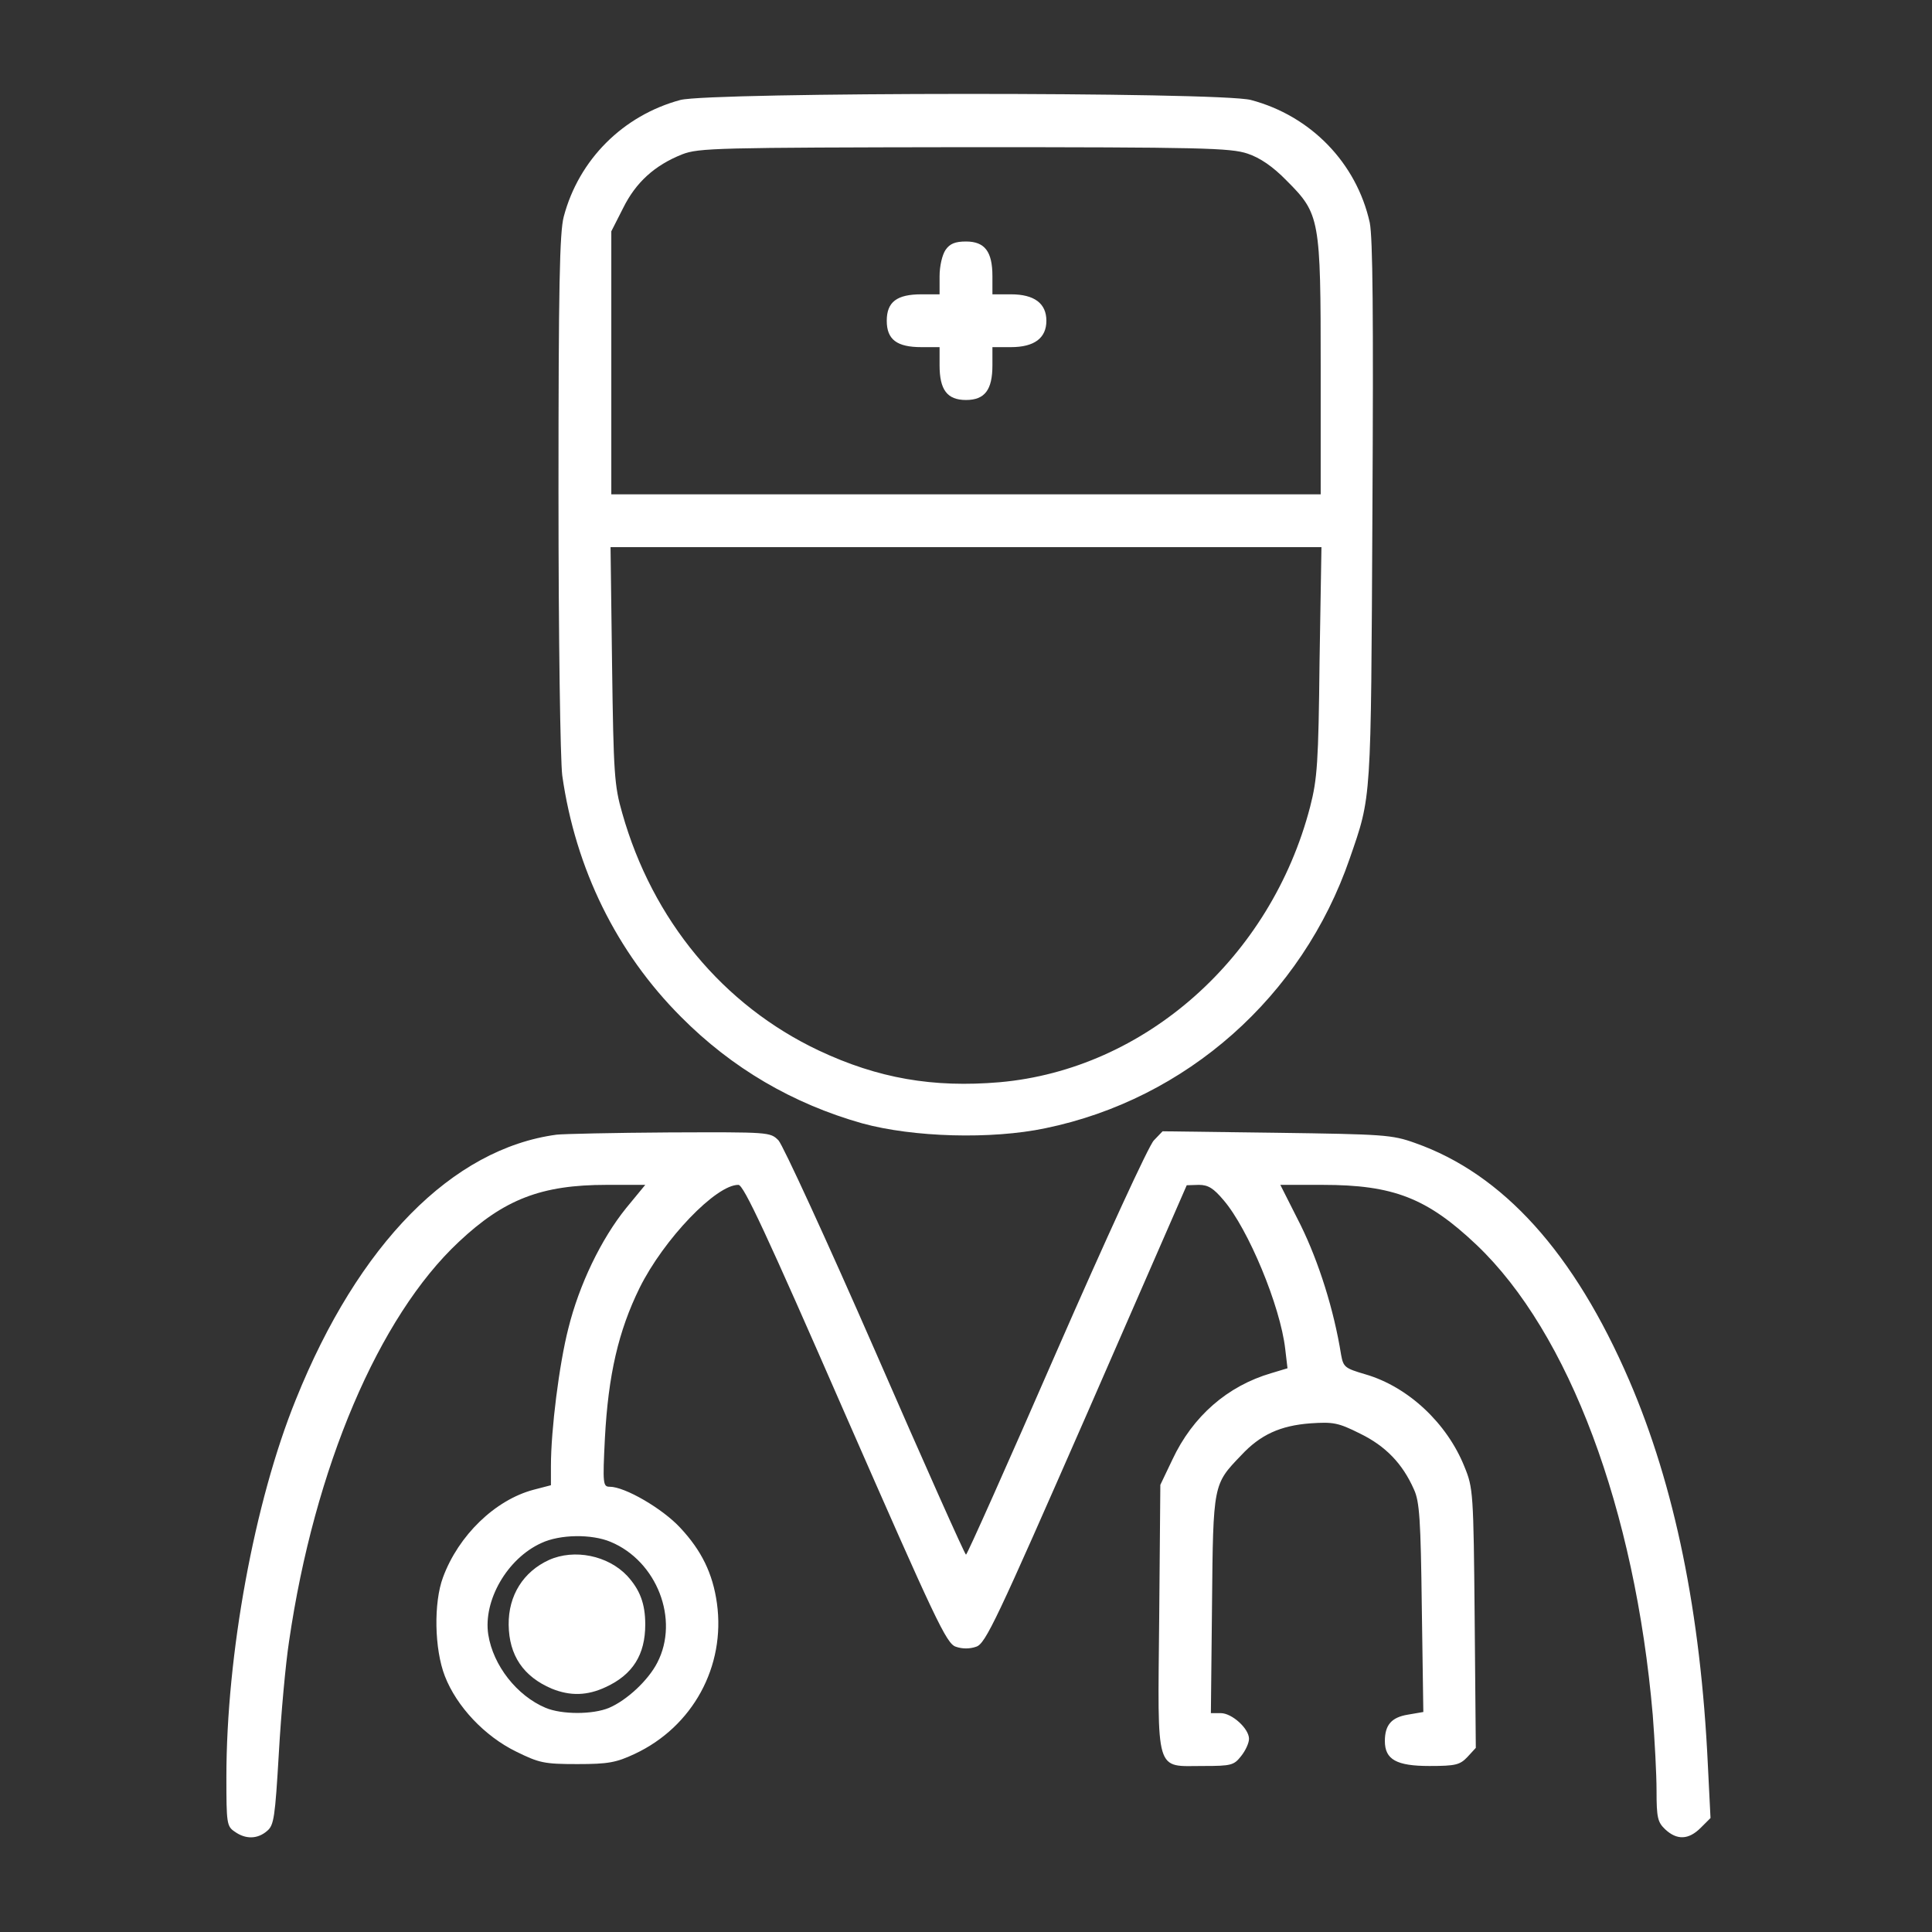
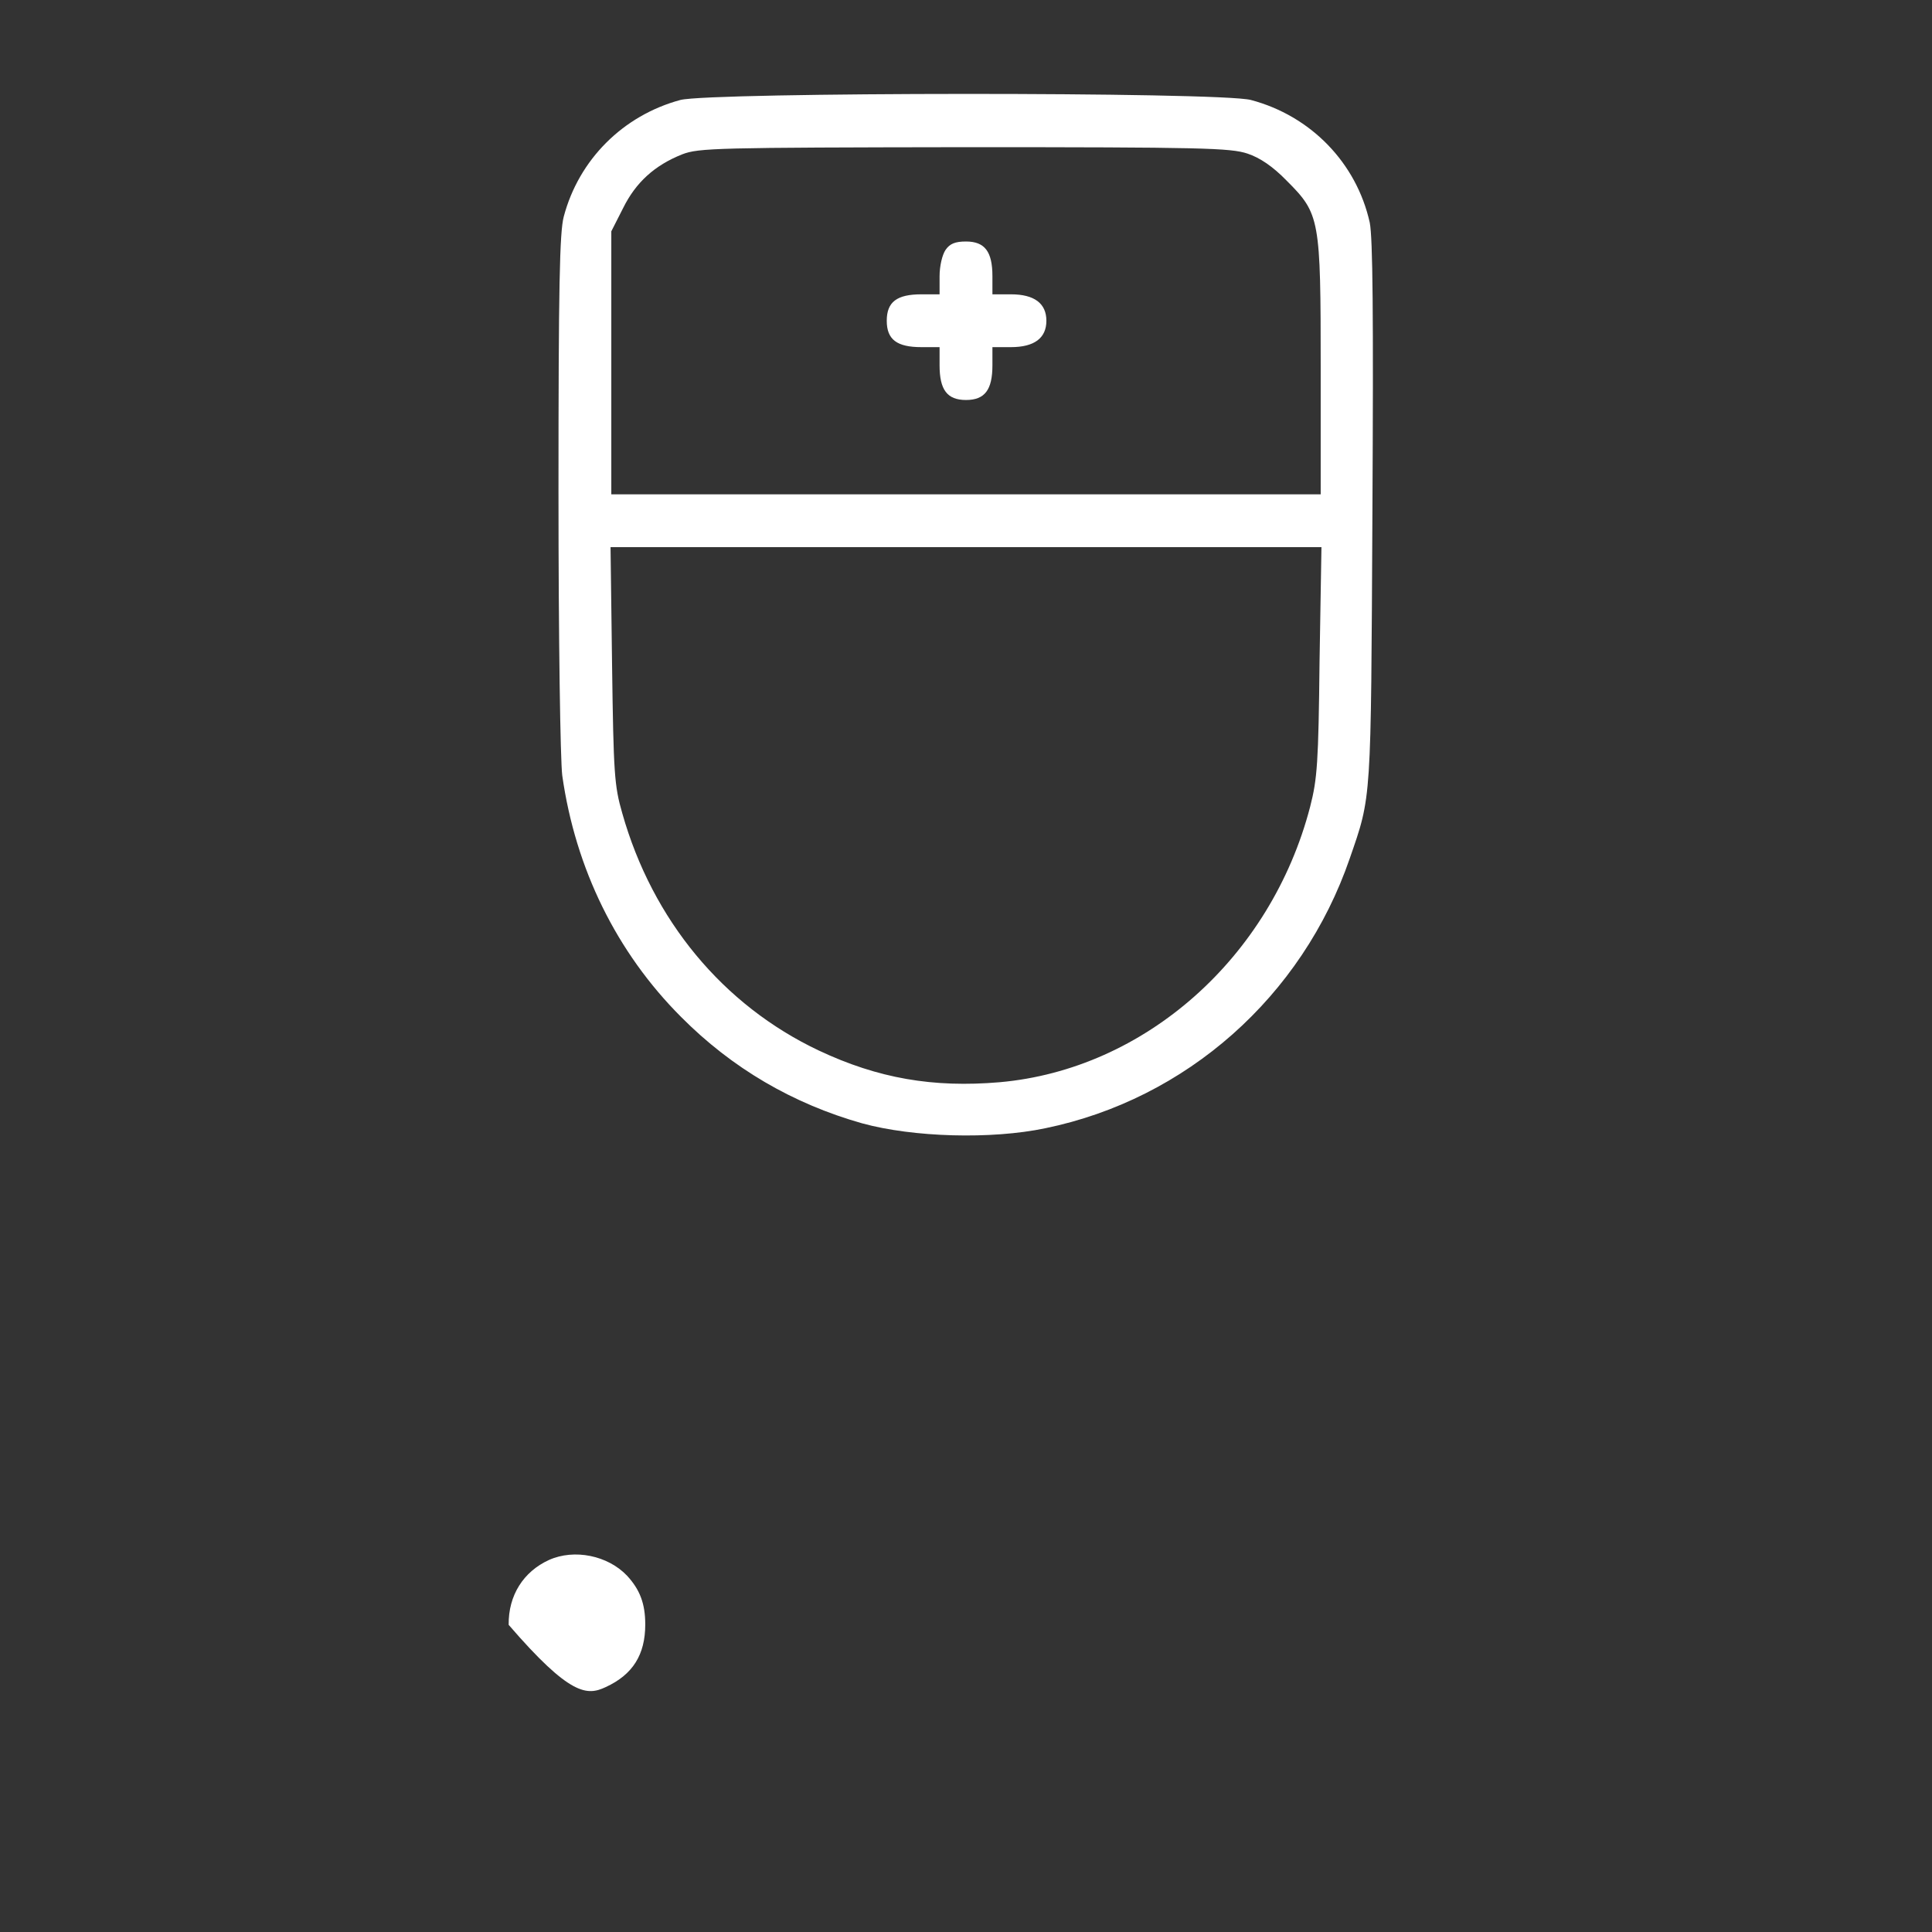
<svg xmlns="http://www.w3.org/2000/svg" width="56" height="56" viewBox="0 0 56 56" fill="none">
  <rect x="0" y="0" width="56" height="56" fill="#333333" stroke="none" />
  <path d="M19.72 2.898C18.058 3.347 16.778 4.627 16.341 6.278C16.22 6.727 16.188 8.313 16.188 14.273C16.188 18.616 16.242 22.028 16.297 22.477C16.68 25.178 17.872 27.606 19.742 29.477C21.219 30.964 22.98 31.992 24.992 32.561C26.469 32.966 28.733 33.031 30.297 32.703C34.388 31.861 37.745 28.886 39.123 24.883C39.758 23.045 39.736 23.319 39.78 14.875C39.812 9.067 39.791 6.902 39.703 6.453C39.32 4.725 37.997 3.358 36.258 2.898C35.339 2.658 20.606 2.669 19.72 2.898ZM36.159 4.452C36.52 4.572 36.892 4.823 37.297 5.239C38.259 6.202 38.281 6.333 38.281 10.675V14.328H28H17.719V10.522V6.705L18.058 6.038C18.43 5.283 18.977 4.791 19.775 4.473C20.256 4.288 20.77 4.277 27.956 4.266C34.847 4.266 35.667 4.288 36.159 4.452ZM38.248 19.163C38.216 22.105 38.183 22.575 37.975 23.384C36.837 27.759 33.184 30.997 28.973 31.369C27.048 31.533 25.452 31.259 23.734 30.45C20.956 29.137 18.911 26.666 18.036 23.57C17.806 22.772 17.784 22.422 17.741 19.272L17.697 15.859H28H38.303L38.248 19.163Z" fill="white" />
  <path d="M27.409 7.241C27.311 7.383 27.234 7.711 27.234 8.006V8.531H26.709C25.998 8.531 25.703 8.75 25.703 9.297C25.703 9.844 25.998 10.062 26.709 10.062H27.234V10.588C27.234 11.298 27.453 11.594 28 11.594C28.547 11.594 28.766 11.298 28.766 10.588V10.062H29.302C29.98 10.062 30.33 9.8 30.33 9.297C30.33 8.794 29.98 8.531 29.302 8.531H28.766V8.006C28.766 7.295 28.547 7 28 7C27.683 7 27.53 7.066 27.409 7.241Z" fill="white" />
-   <path d="M16.133 32.889C13.114 33.294 10.391 36.05 8.575 40.567C7.372 43.531 6.562 47.961 6.562 51.505C6.562 52.85 6.573 52.938 6.803 53.091C7.12 53.32 7.47 53.309 7.744 53.069C7.941 52.905 7.973 52.675 8.083 50.805C8.148 49.656 8.28 48.213 8.378 47.578C9.111 42.547 10.981 38.161 13.3 35.995C14.613 34.76 15.695 34.344 17.577 34.344H18.703L18.145 35.022C17.423 35.919 16.789 37.231 16.472 38.511C16.209 39.539 15.969 41.442 15.969 42.492V43.05L15.466 43.181C14.35 43.477 13.289 44.505 12.841 45.719C12.567 46.452 12.589 47.797 12.895 48.584C13.234 49.459 14.044 50.324 14.963 50.772C15.63 51.1 15.772 51.133 16.734 51.133C17.631 51.133 17.861 51.089 18.397 50.838C20.081 50.05 21.033 48.3 20.781 46.474C20.661 45.609 20.333 44.942 19.72 44.286C19.206 43.728 18.113 43.094 17.675 43.094C17.478 43.094 17.467 43.017 17.533 41.694C17.631 39.845 17.927 38.577 18.539 37.33C19.239 35.919 20.759 34.333 21.405 34.344C21.558 34.355 22.203 35.733 24.5 40.994C27.114 46.955 27.431 47.644 27.705 47.731C27.891 47.797 28.109 47.797 28.295 47.731C28.569 47.644 28.886 46.955 31.5 40.994L34.398 34.355L34.748 34.344C35.022 34.344 35.175 34.442 35.47 34.792C36.181 35.623 37.111 37.855 37.253 39.102L37.319 39.66L36.848 39.802C35.58 40.173 34.573 41.048 33.983 42.306L33.633 43.039L33.6 46.889C33.556 51.483 33.469 51.188 34.88 51.188C35.689 51.188 35.766 51.166 35.973 50.903C36.105 50.739 36.203 50.52 36.203 50.4C36.203 50.105 35.711 49.656 35.383 49.656H35.098L35.131 46.506C35.164 43.006 35.164 43.028 35.973 42.186C36.531 41.584 37.111 41.322 37.986 41.256C38.642 41.213 38.784 41.234 39.419 41.552C40.163 41.913 40.655 42.427 40.983 43.17C41.147 43.52 41.18 44.045 41.212 46.605L41.256 49.623L40.808 49.7C40.337 49.777 40.141 49.995 40.141 50.466C40.141 51.002 40.48 51.188 41.431 51.188C42.197 51.188 42.317 51.155 42.536 50.925L42.777 50.663L42.744 46.911C42.711 43.258 42.7 43.127 42.448 42.514C41.945 41.256 40.819 40.195 39.572 39.834C38.981 39.66 38.938 39.627 38.872 39.266C38.664 37.964 38.227 36.586 37.702 35.514L37.111 34.344H38.336C40.392 34.344 41.366 34.727 42.798 36.083C45.478 38.631 47.392 43.75 47.906 49.711C47.961 50.433 48.016 51.417 48.016 51.91C48.016 52.686 48.048 52.817 48.267 53.025C48.606 53.342 48.945 53.331 49.295 52.981L49.58 52.697L49.503 51.155C49.295 46.736 48.541 43.072 47.228 40.02C45.631 36.313 43.564 34.027 41.016 33.13C40.348 32.889 40.097 32.878 37.002 32.834L33.698 32.791L33.447 33.053C33.305 33.184 32.036 35.952 30.625 39.178C29.214 42.416 28.033 45.063 28 45.063C27.967 45.063 26.786 42.416 25.375 39.178C23.964 35.952 22.695 33.195 22.564 33.053C22.323 32.813 22.302 32.813 19.392 32.824C17.784 32.834 16.319 32.867 16.133 32.889ZM17.697 44.691C19.042 45.248 19.698 46.944 19.053 48.191C18.791 48.705 18.167 49.285 17.653 49.503C17.183 49.7 16.286 49.7 15.816 49.503C14.984 49.153 14.295 48.278 14.153 47.381C14 46.397 14.7 45.172 15.695 44.724C16.231 44.472 17.15 44.461 17.697 44.691Z" fill="white" />
-   <path d="M15.914 45.216C15.17 45.555 14.733 46.244 14.744 47.097C14.755 47.983 15.17 48.596 15.991 48.946C16.527 49.164 17.019 49.153 17.555 48.902C18.342 48.541 18.703 47.961 18.703 47.086C18.703 46.485 18.55 46.08 18.178 45.675C17.62 45.085 16.647 44.888 15.914 45.216Z" fill="white" />
+   <path d="M15.914 45.216C15.17 45.555 14.733 46.244 14.744 47.097C16.527 49.164 17.019 49.153 17.555 48.902C18.342 48.541 18.703 47.961 18.703 47.086C18.703 46.485 18.55 46.08 18.178 45.675C17.62 45.085 16.647 44.888 15.914 45.216Z" fill="white" />
</svg>